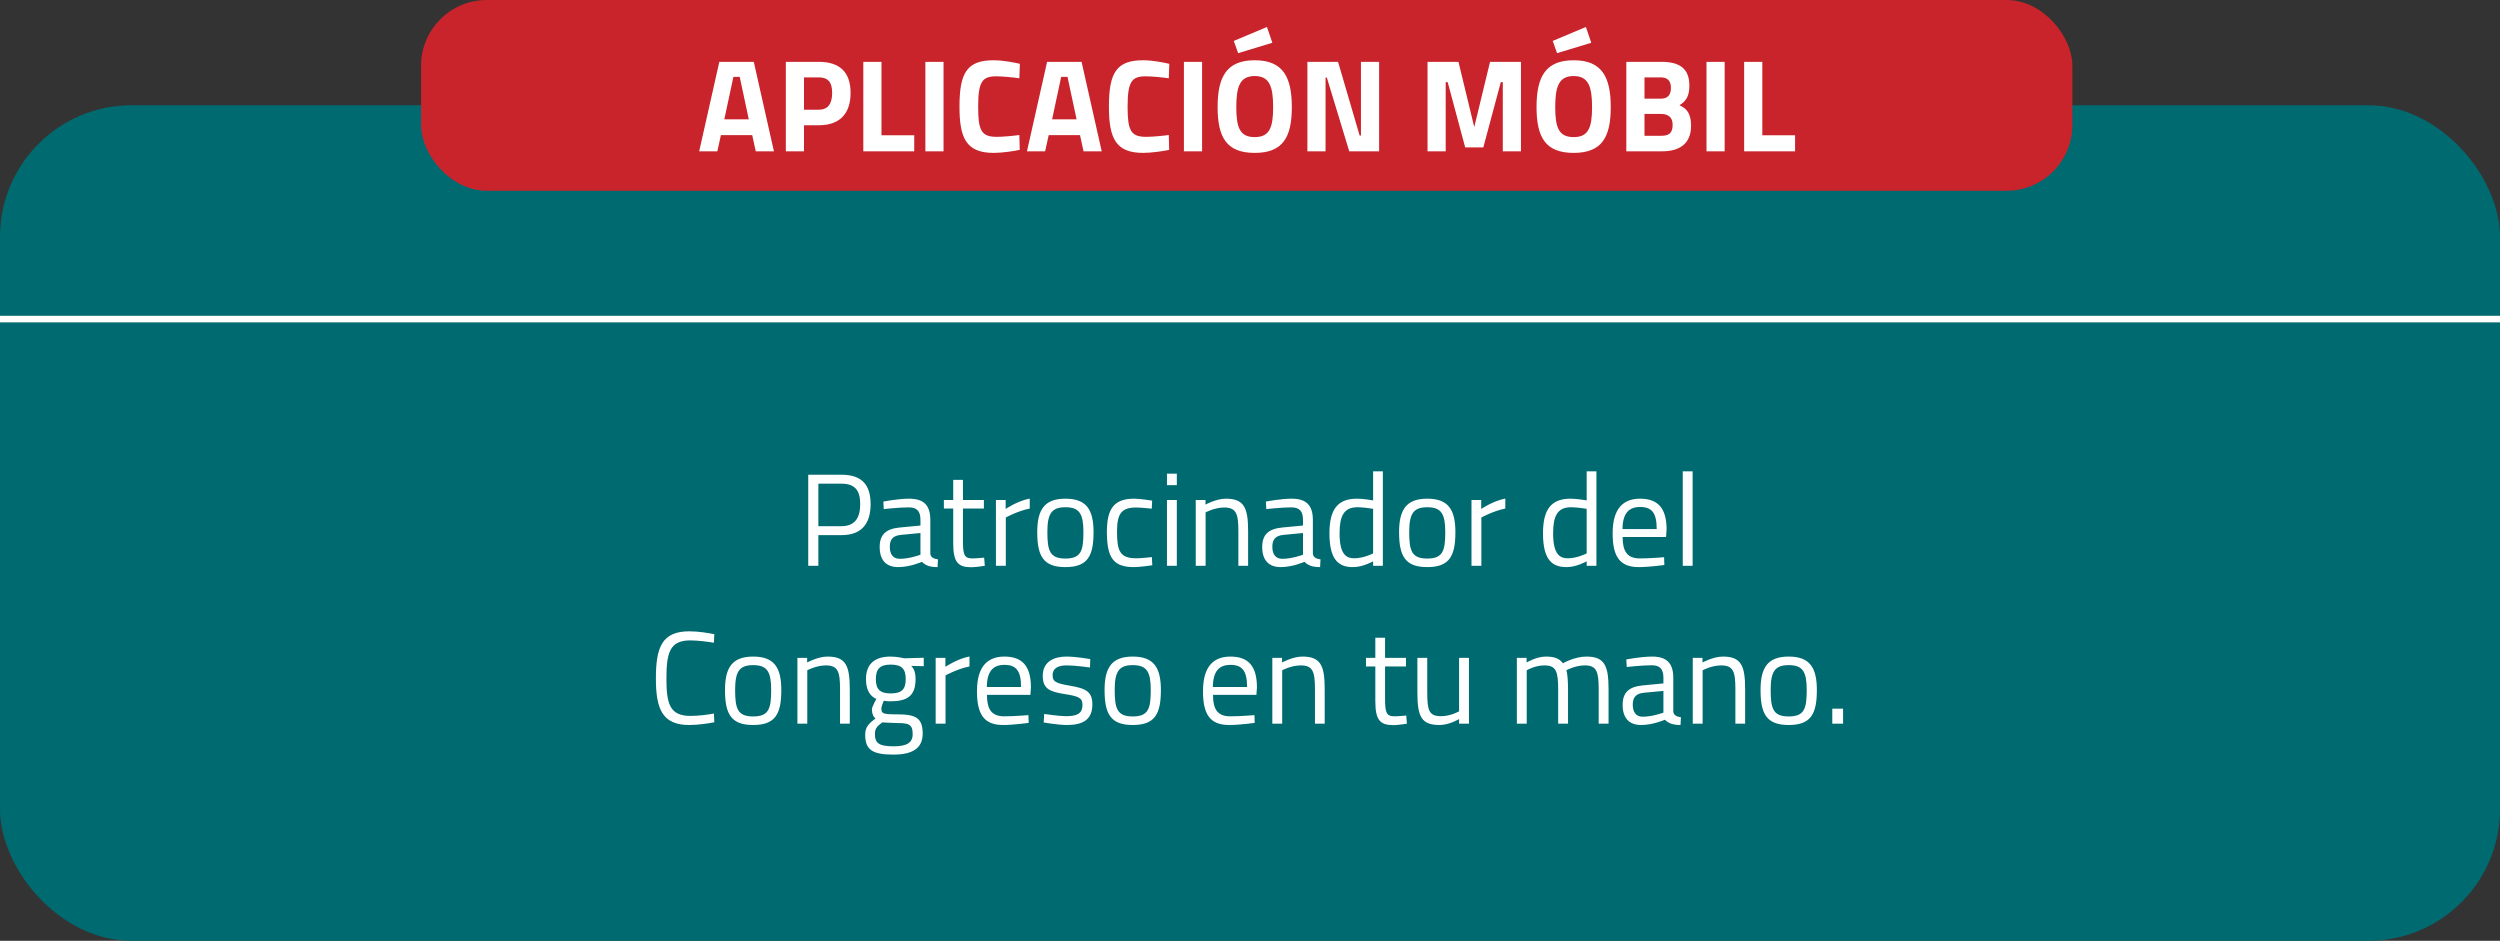
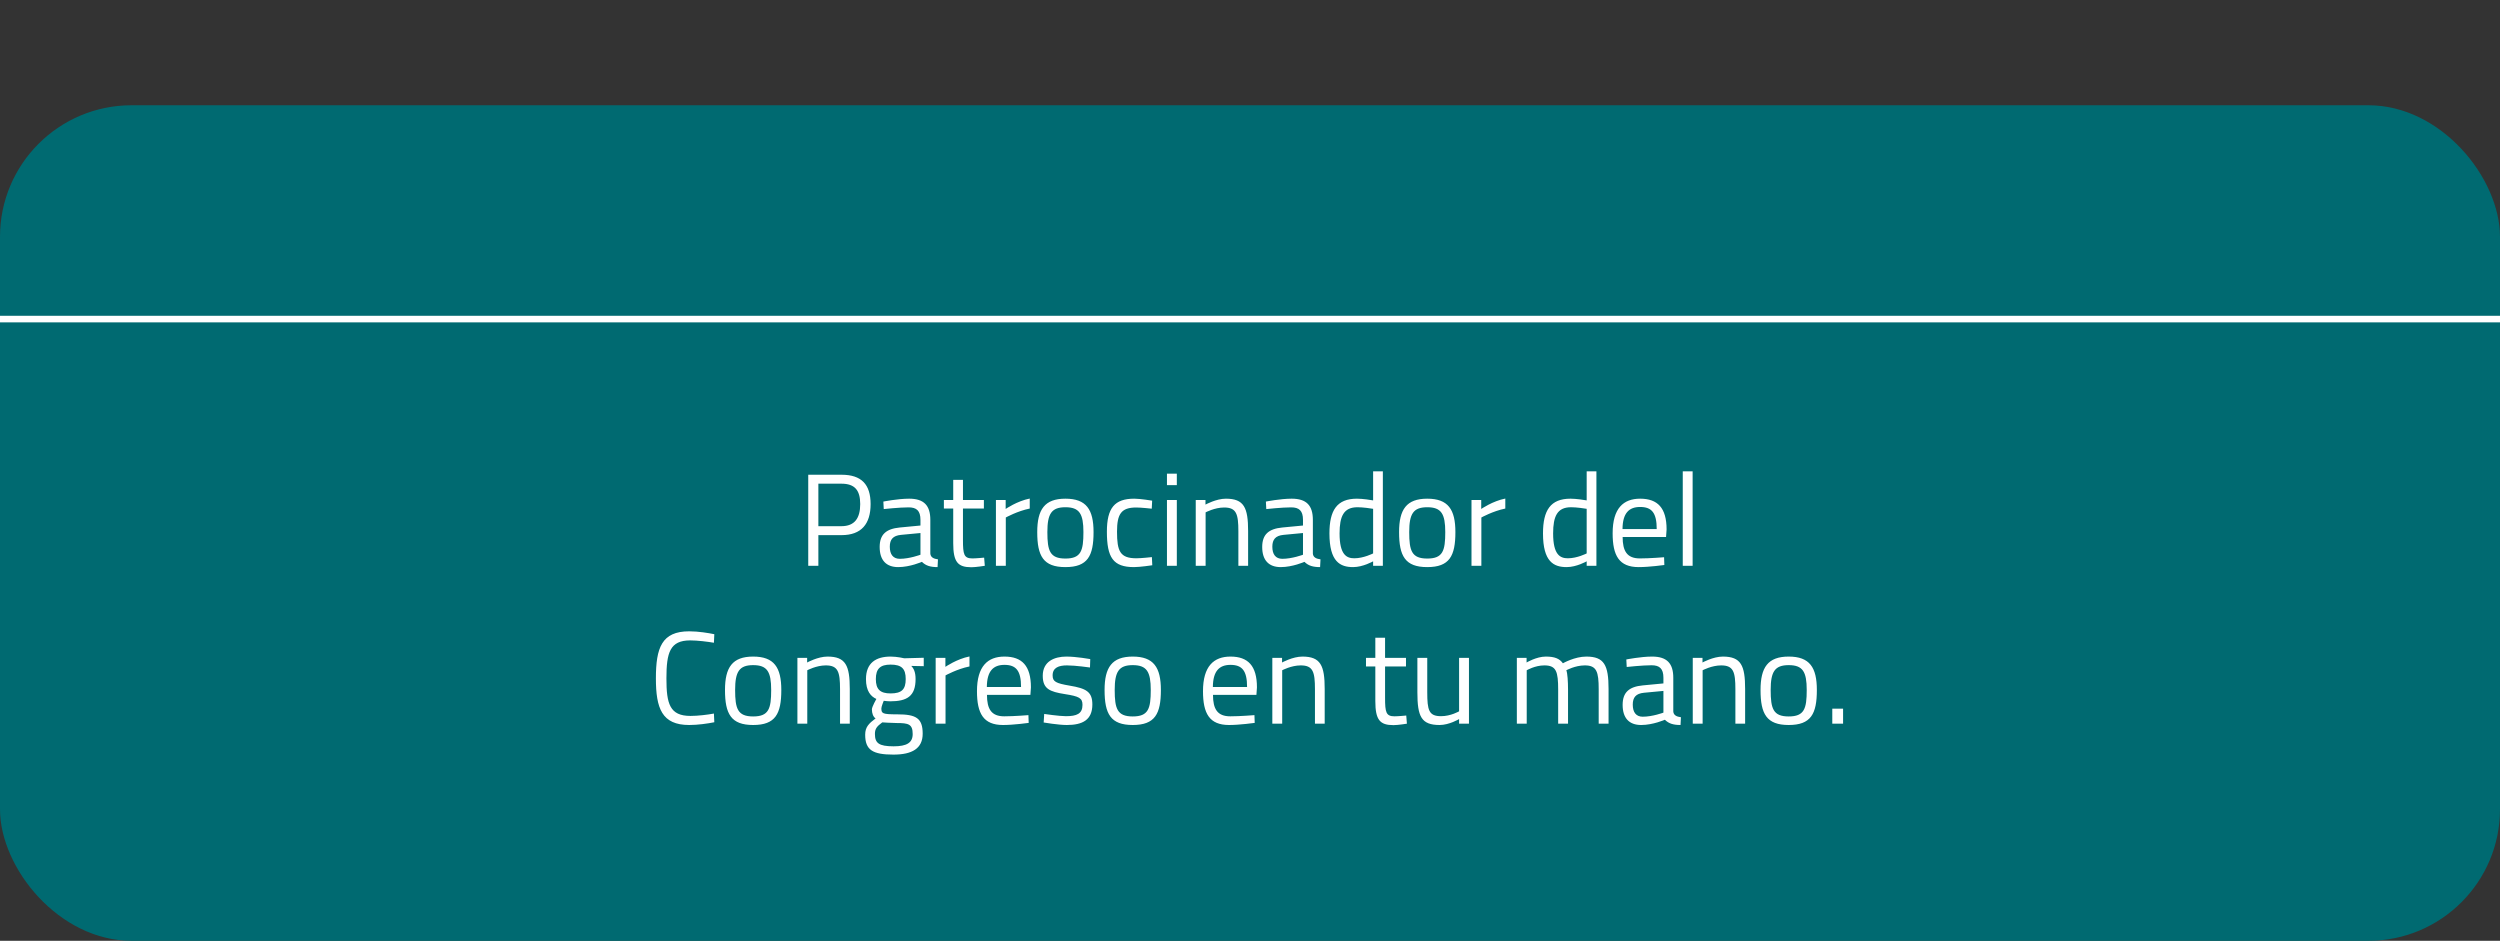
<svg xmlns="http://www.w3.org/2000/svg" width="380" height="143" viewBox="0 0 380 143" fill="none">
  <rect x="0" y="0" width="380" height="143" fill="#333333" stroke="none" />
  <rect y="16" width="380" height="127" rx="20" fill="#006A71" />
  <path d="M127.912 81.34H124.392V86H122.852V72.16H127.912C130.932 72.16 132.332 73.62 132.332 76.62C132.332 79.64 130.932 81.34 127.912 81.34ZM124.392 79.98H127.892C129.912 79.98 130.752 78.76 130.752 76.62C130.752 74.5 129.912 73.52 127.892 73.52H124.392V79.98ZM141.41 79.02V84.14C141.45 84.72 141.93 84.94 142.57 85.02L142.51 86.2C141.45 86.2 140.73 86 140.13 85.4C140.13 85.4 138.33 86.2 136.53 86.2C134.71 86.2 133.71 85.16 133.71 83.14C133.71 81.22 134.71 80.38 136.77 80.18L139.91 79.88V79.02C139.91 77.62 139.31 77.12 138.11 77.12C136.71 77.12 134.33 77.38 134.33 77.38L134.27 76.24C134.27 76.24 136.47 75.8 138.19 75.8C140.45 75.8 141.41 76.84 141.41 79.02ZM139.91 81.02L136.95 81.3C135.73 81.42 135.25 82 135.25 83.1C135.25 84.26 135.75 84.94 136.77 84.94C138.25 84.94 139.91 84.32 139.91 84.32V81.02ZM149.55 77.3H146.37V82.08C146.37 84.26 146.51 84.88 147.81 84.88C148.37 84.88 149.59 84.76 149.59 84.76L149.69 86C149.69 86 148.35 86.22 147.65 86.22C145.59 86.22 144.89 85.44 144.89 82.56V77.3H143.47V76H144.89V72.94H146.37V76H149.55V77.3ZM151.381 86V76H152.861V77.36C152.861 77.36 154.601 76.16 156.521 75.78V77.3C154.641 77.68 152.881 78.66 152.881 78.66V86H151.381ZM161.94 75.8C165.12 75.8 166.22 77.44 166.22 80.88C166.22 84.52 165.32 86.2 161.94 86.2C158.58 86.2 157.66 84.52 157.66 80.88C157.66 77.44 158.78 75.8 161.94 75.8ZM161.94 84.9C164.32 84.9 164.68 83.72 164.68 80.88C164.68 78.1 164.08 77.1 161.94 77.1C159.82 77.1 159.2 78.1 159.2 80.88C159.2 83.72 159.58 84.9 161.94 84.9ZM172.407 75.8C173.327 75.8 175.127 76.1 175.127 76.1L175.067 77.32C175.067 77.32 173.467 77.14 172.707 77.14C170.407 77.14 169.787 78.14 169.787 80.82C169.787 83.78 170.247 84.86 172.727 84.86C173.487 84.86 175.087 84.68 175.087 84.68L175.147 85.92C175.147 85.92 173.287 86.2 172.367 86.2C169.187 86.2 168.247 84.74 168.247 80.82C168.247 77.2 169.427 75.8 172.407 75.8ZM177.378 86V76H178.877V86H177.378ZM177.378 73.74V72H178.877V73.74H177.378ZM183.252 86H181.753V76H183.233V76.7C183.233 76.7 184.853 75.8 186.333 75.8C189.093 75.8 189.713 77.16 189.713 80.72V86H188.233V80.76C188.233 78.12 187.933 77.14 186.073 77.14C184.633 77.14 183.252 77.88 183.252 77.88V86ZM199.555 79.02V84.14C199.595 84.72 200.075 84.94 200.715 85.02L200.655 86.2C199.595 86.2 198.875 86 198.275 85.4C198.275 85.4 196.475 86.2 194.675 86.2C192.855 86.2 191.855 85.16 191.855 83.14C191.855 81.22 192.855 80.38 194.915 80.18L198.055 79.88V79.02C198.055 77.62 197.455 77.12 196.255 77.12C194.855 77.12 192.475 77.38 192.475 77.38L192.415 76.24C192.415 76.24 194.615 75.8 196.335 75.8C198.595 75.8 199.555 76.84 199.555 79.02ZM198.055 81.02L195.095 81.3C193.875 81.42 193.395 82 193.395 83.1C193.395 84.26 193.895 84.94 194.915 84.94C196.395 84.94 198.055 84.32 198.055 84.32V81.02ZM210.194 71.64V86H208.714V85.32C208.714 85.32 207.174 86.2 205.674 86.2C203.714 86.2 202.074 85.4 202.074 81.08C202.074 77.56 203.214 75.8 206.254 75.8C207.114 75.8 208.414 76 208.714 76.06V71.64H210.194ZM205.854 84.86C207.274 84.86 208.714 84.12 208.714 84.12V77.34C208.394 77.28 207.154 77.1 206.334 77.1C204.234 77.1 203.614 78.48 203.614 81.08C203.614 84.32 204.674 84.86 205.854 84.86ZM216.94 75.8C220.12 75.8 221.22 77.44 221.22 80.88C221.22 84.52 220.32 86.2 216.94 86.2C213.58 86.2 212.66 84.52 212.66 80.88C212.66 77.44 213.78 75.8 216.94 75.8ZM216.94 84.9C219.32 84.9 219.68 83.72 219.68 80.88C219.68 78.1 219.08 77.1 216.94 77.1C214.82 77.1 214.2 78.1 214.2 80.88C214.2 83.72 214.58 84.9 216.94 84.9ZM223.667 86V76H225.147V77.36C225.147 77.36 226.887 76.16 228.807 75.78V77.3C226.927 77.68 225.167 78.66 225.167 78.66V86H223.667ZM242.655 71.64V86H241.175V85.32C241.175 85.32 239.635 86.2 238.135 86.2C236.175 86.2 234.535 85.4 234.535 81.08C234.535 77.56 235.675 75.8 238.715 75.8C239.575 75.8 240.875 76 241.175 76.06V71.64H242.655ZM238.315 84.86C239.735 84.86 241.175 84.12 241.175 84.12V77.34C240.855 77.28 239.615 77.1 238.795 77.1C236.695 77.1 236.075 78.48 236.075 81.08C236.075 84.32 237.135 84.86 238.315 84.86ZM249.261 84.88C250.761 84.88 252.941 84.7 252.941 84.7L252.981 85.88C252.981 85.88 250.701 86.2 249.081 86.2C246.101 86.2 245.121 84.46 245.121 81.06C245.121 77.26 246.761 75.8 249.301 75.8C251.961 75.8 253.321 77.2 253.321 80.48L253.241 81.62H246.641C246.641 83.76 247.301 84.88 249.261 84.88ZM246.621 80.42H251.821C251.821 77.94 251.061 77.06 249.301 77.06C247.601 77.06 246.641 78 246.621 80.42ZM255.779 86V71.64H257.279V86H255.779ZM108.516 108.46L108.576 109.78C107.596 109.98 106.076 110.2 104.756 110.2C100.616 110.2 99.696 107.68 99.696 103.12C99.696 98.44 100.596 95.96 104.756 95.96C106.176 95.96 107.696 96.22 108.576 96.4L108.516 97.7C107.616 97.54 105.996 97.34 104.916 97.34C101.836 97.34 101.296 99.18 101.296 103.12C101.296 106.98 101.796 108.82 104.956 108.82C106.076 108.82 107.556 108.64 108.516 108.46ZM114.479 99.8C117.659 99.8 118.759 101.44 118.759 104.88C118.759 108.52 117.859 110.2 114.479 110.2C111.119 110.2 110.199 108.52 110.199 104.88C110.199 101.44 111.319 99.8 114.479 99.8ZM114.479 108.9C116.859 108.9 117.219 107.72 117.219 104.88C117.219 102.1 116.619 101.1 114.479 101.1C112.359 101.1 111.739 102.1 111.739 104.88C111.739 107.72 112.119 108.9 114.479 108.9ZM122.706 110H121.206V100H122.686V100.7C122.686 100.7 124.306 99.8 125.786 99.8C128.546 99.8 129.166 101.16 129.166 104.72V110H127.686V104.76C127.686 102.12 127.386 101.14 125.526 101.14C124.086 101.14 122.706 101.88 122.706 101.88V110ZM135.808 114.7C132.648 114.7 131.508 114 131.508 111.68C131.508 110.52 132.048 109.98 133.088 109.2C132.728 108.96 132.528 108.44 132.528 107.82C132.528 107.44 133.208 106.24 133.208 106.24C132.368 105.86 131.628 105.06 131.628 103.22C131.628 100.76 133.148 99.8 135.368 99.8C136.368 99.8 137.448 100.06 137.448 100.06L140.408 99.98V101.26L138.508 101.22C138.888 101.6 139.168 102.16 139.168 103.22C139.168 105.82 137.868 106.6 135.308 106.6C135.108 106.6 134.548 106.56 134.328 106.52C134.328 106.52 133.968 107.4 133.968 107.66C133.968 108.46 134.128 108.58 136.388 108.58C139.228 108.58 140.248 109.14 140.248 111.52C140.248 113.78 138.628 114.7 135.808 114.7ZM136.268 109.9C135.568 109.9 134.108 109.8 134.108 109.8C133.268 110.42 132.988 110.78 132.988 111.56C132.988 112.94 133.568 113.44 135.828 113.44C137.828 113.44 138.728 112.9 138.728 111.58C138.728 110.06 138.088 109.9 136.268 109.9ZM135.368 105.4C137.048 105.4 137.668 104.8 137.668 103.22C137.668 101.64 137.048 101.02 135.368 101.02C133.808 101.02 133.128 101.64 133.128 103.22C133.128 104.8 133.808 105.4 135.368 105.4ZM142.221 110V100H143.701V101.36C143.701 101.36 145.441 100.16 147.361 99.78V101.3C145.481 101.68 143.721 102.66 143.721 102.66V110H142.221ZM152.64 108.88C154.14 108.88 156.32 108.7 156.32 108.7L156.36 109.88C156.36 109.88 154.08 110.2 152.46 110.2C149.48 110.2 148.5 108.46 148.5 105.06C148.5 101.26 150.14 99.8 152.68 99.8C155.34 99.8 156.7 101.2 156.7 104.48L156.62 105.62H150.02C150.02 107.76 150.68 108.88 152.64 108.88ZM150 104.42H155.2C155.2 101.94 154.44 101.06 152.68 101.06C150.98 101.06 150.02 102 150 104.42ZM165.718 100.18L165.678 101.46C165.678 101.46 163.458 101.14 162.178 101.14C160.938 101.14 159.998 101.48 159.998 102.66C159.998 103.6 160.478 103.86 162.598 104.22C165.098 104.64 166.038 105.14 166.038 107.08C166.038 109.42 164.558 110.2 162.158 110.2C160.878 110.2 158.638 109.82 158.638 109.82L158.718 108.52C158.718 108.52 160.998 108.86 162.018 108.86C163.658 108.86 164.538 108.5 164.538 107.14C164.538 106.1 164.018 105.84 161.838 105.5C159.578 105.14 158.498 104.72 158.498 102.72C158.498 100.52 160.278 99.8 162.098 99.8C163.598 99.8 165.718 100.18 165.718 100.18ZM172.175 99.8C175.355 99.8 176.455 101.44 176.455 104.88C176.455 108.52 175.555 110.2 172.175 110.2C168.815 110.2 167.895 108.52 167.895 104.88C167.895 101.44 169.015 99.8 172.175 99.8ZM172.175 108.9C174.555 108.9 174.915 107.72 174.915 104.88C174.915 102.1 174.315 101.1 172.175 101.1C170.055 101.1 169.435 102.1 169.435 104.88C169.435 107.72 169.815 108.9 172.175 108.9ZM186.995 108.88C188.495 108.88 190.675 108.7 190.675 108.7L190.715 109.88C190.715 109.88 188.435 110.2 186.815 110.2C183.835 110.2 182.855 108.46 182.855 105.06C182.855 101.26 184.495 99.8 187.035 99.8C189.695 99.8 191.055 101.2 191.055 104.48L190.975 105.62H184.375C184.375 107.76 185.035 108.88 186.995 108.88ZM184.355 104.42H189.555C189.555 101.94 188.795 101.06 187.035 101.06C185.335 101.06 184.375 102 184.355 104.42ZM194.893 110H193.393V100H194.873V100.7C194.873 100.7 196.493 99.8 197.973 99.8C200.733 99.8 201.353 101.16 201.353 104.72V110H199.873V104.76C199.873 102.12 199.573 101.14 197.713 101.14C196.273 101.14 194.893 101.88 194.893 101.88V110ZM213.71 101.3H210.53V106.08C210.53 108.26 210.67 108.88 211.97 108.88C212.53 108.88 213.75 108.76 213.75 108.76L213.85 110C213.85 110 212.51 110.22 211.81 110.22C209.75 110.22 209.05 109.44 209.05 106.56V101.3H207.63V100H209.05V96.94H210.53V100H213.71V101.3ZM221.782 100H223.282V110H221.782V109.3C221.782 109.3 220.282 110.2 218.822 110.2C216.022 110.2 215.442 108.9 215.442 105.22V100H216.942V105.2C216.942 107.96 217.182 108.86 219.042 108.86C220.522 108.86 221.782 108.12 221.782 108.12V100ZM232.061 110H230.561V100H232.041V100.7C232.041 100.7 233.541 99.8 234.961 99.8C236.301 99.8 237.041 100.1 237.561 100.82C237.561 100.82 239.341 99.8 241.121 99.8C243.841 99.8 244.501 101.1 244.501 104.72V110H243.001V104.76C243.001 102.12 242.701 101.14 240.901 101.14C239.421 101.14 238.081 101.88 238.081 101.88C238.261 102.34 238.341 103.6 238.341 104.8V110H236.841V104.84C236.841 102.08 236.561 101.14 234.741 101.14C233.321 101.14 232.061 101.88 232.061 101.88V110ZM254.34 103.02V108.14C254.38 108.72 254.86 108.94 255.5 109.02L255.44 110.2C254.38 110.2 253.66 110 253.06 109.4C253.06 109.4 251.26 110.2 249.46 110.2C247.64 110.2 246.64 109.16 246.64 107.14C246.64 105.22 247.64 104.38 249.7 104.18L252.84 103.88V103.02C252.84 101.62 252.24 101.12 251.04 101.12C249.64 101.12 247.26 101.38 247.26 101.38L247.2 100.24C247.2 100.24 249.4 99.8 251.12 99.8C253.38 99.8 254.34 100.84 254.34 103.02ZM252.84 105.02L249.88 105.3C248.66 105.42 248.18 106 248.18 107.1C248.18 108.26 248.68 108.94 249.7 108.94C251.18 108.94 252.84 108.32 252.84 108.32V105.02ZM258.799 110H257.299V100H258.779V100.7C258.779 100.7 260.399 99.8 261.879 99.8C264.639 99.8 265.259 101.16 265.259 104.72V110H263.779V104.76C263.779 102.12 263.479 101.14 261.619 101.14C260.179 101.14 258.799 101.88 258.799 101.88V110ZM271.882 99.8C275.062 99.8 276.162 101.44 276.162 104.88C276.162 108.52 275.262 110.2 271.882 110.2C268.522 110.2 267.602 108.52 267.602 104.88C267.602 101.44 268.722 99.8 271.882 99.8ZM271.882 108.9C274.262 108.9 274.622 107.72 274.622 104.88C274.622 102.1 274.022 101.1 271.882 101.1C269.762 101.1 269.142 102.1 269.142 104.88C269.142 107.72 269.522 108.9 271.882 108.9ZM278.508 110V107.72H280.148V110H278.508Z" fill="white" />
-   <rect x="64" width="251" height="29" rx="10" fill="#C9242B" />
-   <path d="M106.276 23L109.336 9.4H114.576L117.636 23H114.876L114.336 20.54H109.576L109.036 23H106.276ZM111.476 11.68L110.096 18.14H113.816L112.436 11.68H111.476ZM124.447 19.04H122.207V23H119.447V9.4H124.447C127.647 9.4 129.287 10.96 129.287 14.12C129.287 17.28 127.647 19.04 124.447 19.04ZM122.207 16.68H124.427C125.807 16.68 126.487 15.84 126.487 14.12C126.487 12.42 125.807 11.76 124.427 11.76H122.207V16.68ZM138.964 23H131.224V9.4H133.984V20.56H138.964V23ZM140.658 23V9.4H143.418V23H140.658ZM154.94 20.52L155 22.78C154.08 22.98 152.28 23.24 151.04 23.24C146.84 23.24 145.84 20.96 145.84 16.2C145.84 11.04 147 9.16 151.04 9.16C152.46 9.16 154.18 9.5 155.02 9.7L154.94 11.9C154.02 11.76 152.34 11.6 151.44 11.6C149.34 11.6 148.68 12.34 148.68 16.2C148.68 19.86 149.16 20.8 151.52 20.8C152.44 20.8 154.14 20.64 154.94 20.52ZM156.1 23L159.16 9.4H164.4L167.46 23H164.7L164.16 20.54H159.4L158.86 23H156.1ZM161.3 11.68L159.92 18.14H163.64L162.26 11.68H161.3ZM177.655 20.52L177.715 22.78C176.795 22.98 174.995 23.24 173.755 23.24C169.555 23.24 168.555 20.96 168.555 16.2C168.555 11.04 169.715 9.16 173.755 9.16C175.175 9.16 176.895 9.5 177.735 9.7L177.655 11.9C176.735 11.76 175.055 11.6 174.155 11.6C172.055 11.6 171.395 12.34 171.395 16.2C171.395 19.86 171.875 20.8 174.235 20.8C175.155 20.8 176.855 20.64 177.655 20.52ZM179.955 23V9.4H182.715V23H179.955ZM190.717 20.84C192.957 20.84 193.517 19.42 193.517 16.28C193.517 13.14 192.957 11.56 190.717 11.56C188.477 11.56 187.917 13.14 187.917 16.28C187.917 19.42 188.477 20.84 190.717 20.84ZM190.717 23.24C186.437 23.24 185.077 20.88 185.077 16.28C185.077 11.68 186.437 9.16 190.717 9.16C194.997 9.16 196.357 11.68 196.357 16.28C196.357 20.88 194.997 23.24 190.717 23.24ZM187.537 6.22L192.577 4.1L193.397 6.5L188.197 8.08L187.537 6.22ZM198.724 23V9.4H203.384L206.664 20.6H206.864V9.4H209.624V23H205.084L201.684 11.8H201.484V23H198.724ZM216.986 23V9.4H221.686L224.086 19.32L226.486 9.4H231.186V23H228.426V12.48H228.126L225.466 22.4H222.706L220.046 12.48H219.746V23H216.986ZM239.194 20.84C241.434 20.84 241.994 19.42 241.994 16.28C241.994 13.14 241.434 11.56 239.194 11.56C236.954 11.56 236.394 13.14 236.394 16.28C236.394 19.42 236.954 20.84 239.194 20.84ZM239.194 23.24C234.914 23.24 233.554 20.88 233.554 16.28C233.554 11.68 234.914 9.16 239.194 9.16C243.474 9.16 244.834 11.68 244.834 16.28C244.834 20.88 243.474 23.24 239.194 23.24ZM236.014 6.22L241.054 4.1L241.874 6.5L236.674 8.08L236.014 6.22ZM247.201 9.4H252.541C255.281 9.4 256.781 10.4 256.781 13C256.781 14.54 256.361 15.32 255.281 16C256.441 16.5 257.041 17.34 257.041 19.1C257.041 21.82 255.341 23 252.621 23H247.201V9.4ZM252.481 17.32H249.961V20.64H252.481C253.621 20.64 254.241 20.3 254.241 18.96C254.241 17.84 253.581 17.32 252.481 17.32ZM252.401 11.76H249.961V15H252.421C253.501 15 253.981 14.44 253.981 13.36C253.981 12.24 253.441 11.76 252.401 11.76ZM259.388 23V9.4H262.148V23H259.388ZM272.851 23H265.111V9.4H267.871V20.56H272.851V23Z" fill="white" />
  <line y1="48.5" x2="380" y2="48.5" stroke="white" />
</svg>